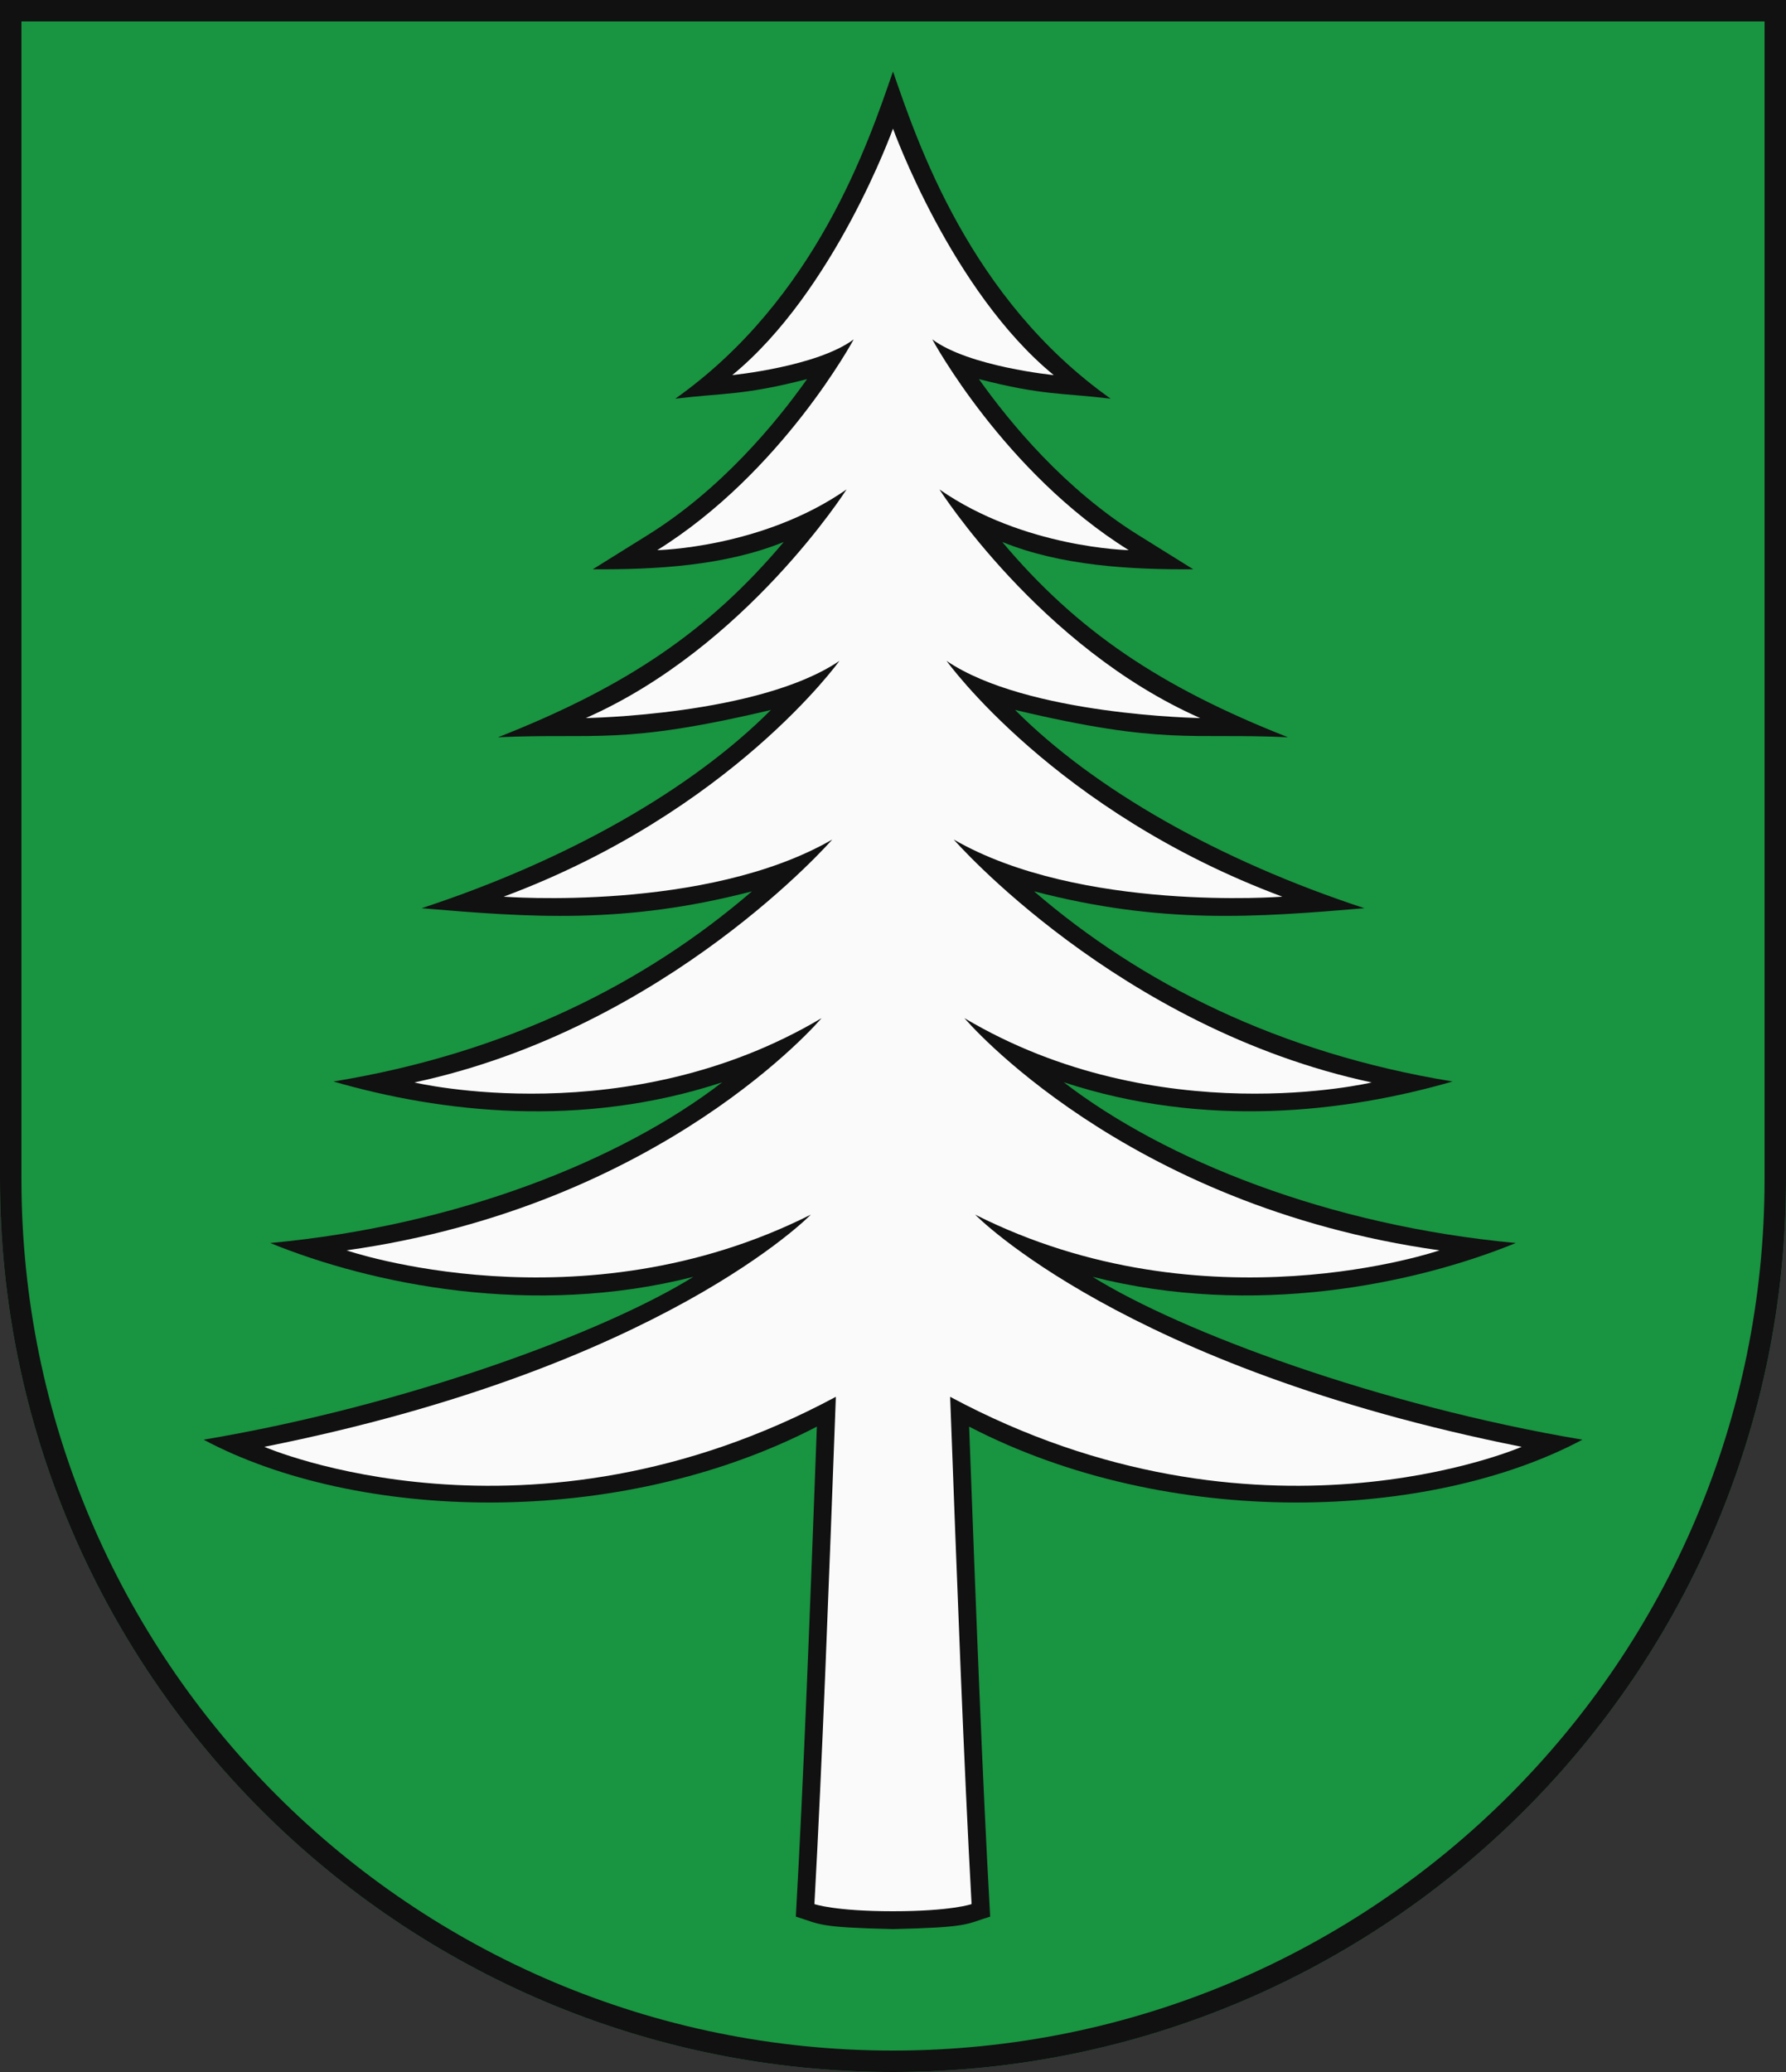
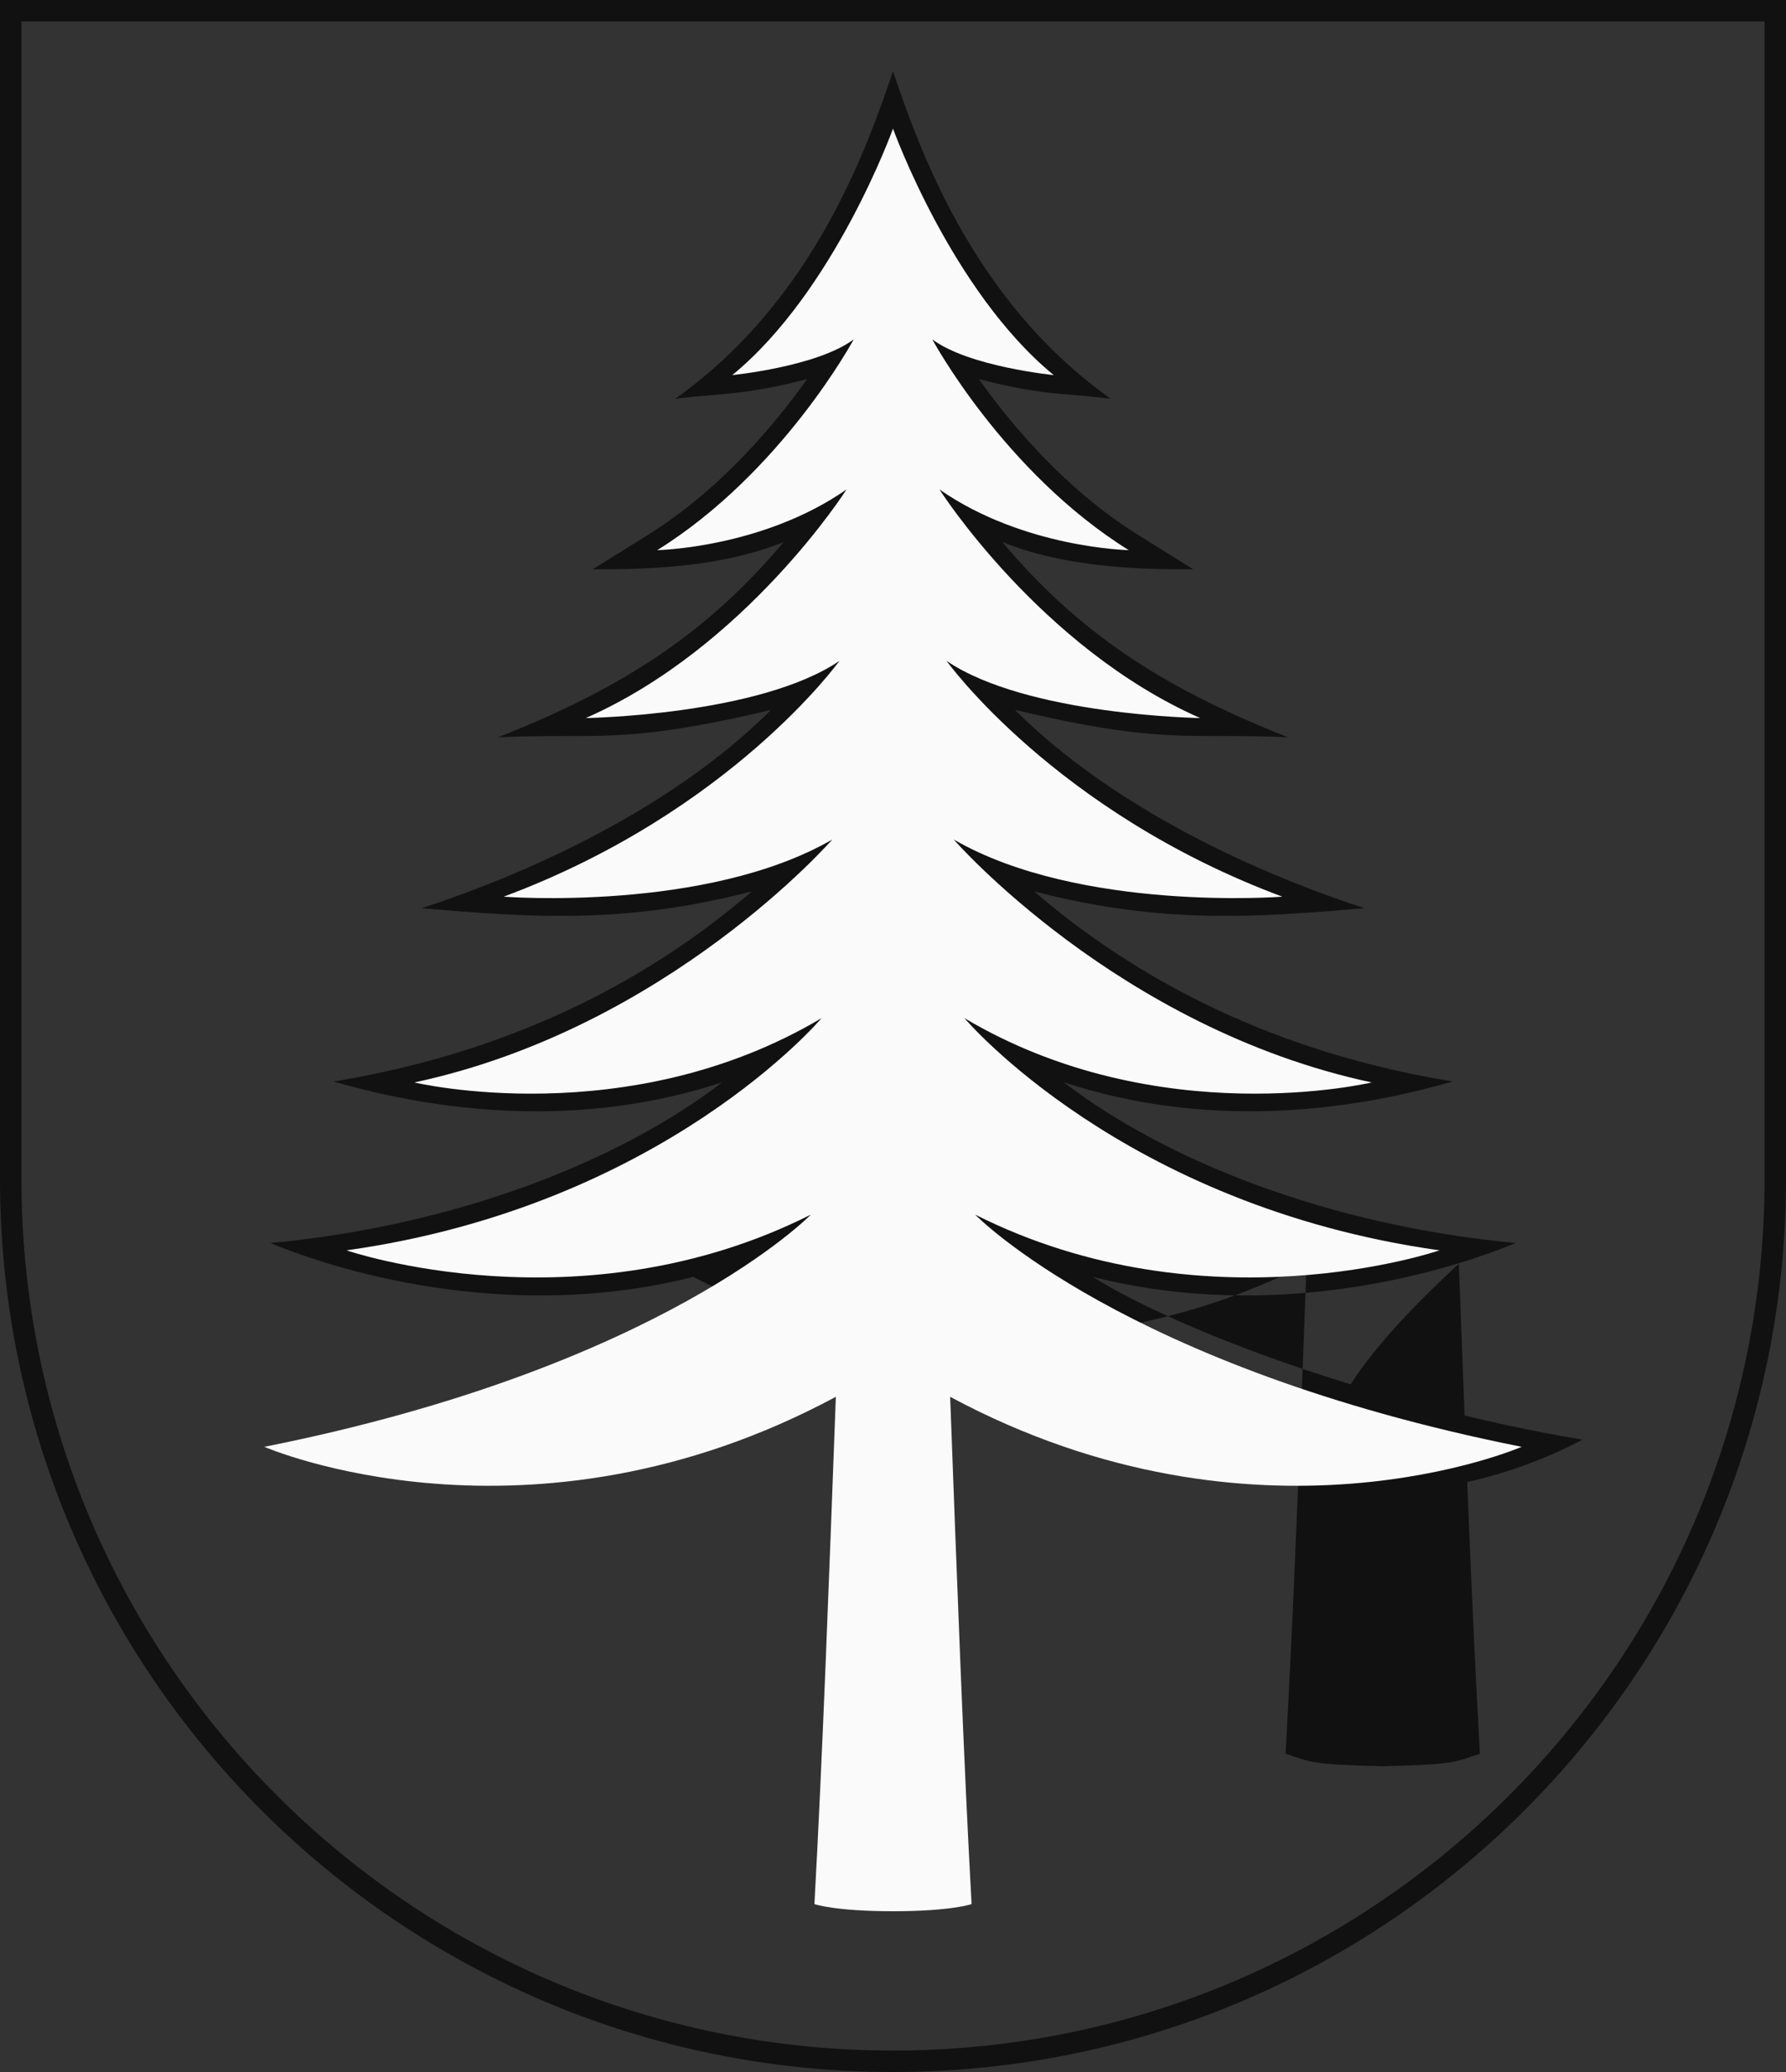
<svg xmlns="http://www.w3.org/2000/svg" width="500" height="580" viewBox="0 0 500 580">
  <rect x="0" y="0" width="500" height="580" fill="#333333" stroke="none" />
  <title>Coat of Arms of Oravská Lesná</title>
-   <path id="field" d="M500,330V0H0V330C0,468.071,111.929,580,250,580S500,468.071,500,330Z" fill="#199441" />
  <g id="coa">
-     <path d="M250,20c-6.879,19.925-21.5,63.671-60.945,91.6,14.094-1.689,18.865-.863,36.888-5.476-8.829,12.453-24.131,30.888-44.587,43.631l-15.409,9.6c17.579.125,37.07-.969,53.472-7.646-20.947,24.882-44.159,40.589-80,54.67,27.555-1.266,34.438,2.306,76.412-7.649-22.266,22.329-57.171,42.17-97.807,55.5,30.529,2.578,56.786,4.572,92.487-4.723-29.736,25.634-68.452,45.278-117.16,53.229,30.2,8.735,69.463,13.2,108.844.221C173.738,324.852,127.94,343.1,75.648,347.949c28.34,11.568,73.561,20.921,118.454,9.468C169.336,372.864,113.706,393.47,57,403c42.593,22.7,115.713,25.418,171.686-3.655-1.911,51.2-3.644,97.244-5.886,137.155,7.048,2.2,5.878,2.989,27.2,3.5,21.322-.511,20.152-1.3,27.2-3.5-2.242-39.911-3.975-85.953-5.886-137.155C327.287,428.418,400.407,425.7,443,403c-56.706-9.53-112.336-30.136-137.1-45.586,44.893,11.453,90.114,2.1,118.454-9.468-52.292-4.853-98.09-23.1-126.547-44.992,39.459,12.966,78.577,8.519,108.844-.221-48.708-7.951-87.424-27.6-117.16-53.229,35.7,9.295,61.958,7.3,92.487,4.723-40.636-13.328-75.541-33.169-97.807-55.5,41.974,9.955,48.857,6.383,76.412,7.649-35.842-14.081-59.054-29.788-80-54.67,16.373,6.674,35.918,7.777,53.468,7.65l-15.409-9.6c-20.456-12.743-35.758-31.178-44.587-43.631,18.023,4.613,22.794,3.787,36.888,5.476C271.505,83.7,256.837,39.825,250,20Z" fill="#111" />
+     <path d="M250,20c-6.879,19.925-21.5,63.671-60.945,91.6,14.094-1.689,18.865-.863,36.888-5.476-8.829,12.453-24.131,30.888-44.587,43.631l-15.409,9.6c17.579.125,37.07-.969,53.472-7.646-20.947,24.882-44.159,40.589-80,54.67,27.555-1.266,34.438,2.306,76.412-7.649-22.266,22.329-57.171,42.17-97.807,55.5,30.529,2.578,56.786,4.572,92.487-4.723-29.736,25.634-68.452,45.278-117.16,53.229,30.2,8.735,69.463,13.2,108.844.221C173.738,324.852,127.94,343.1,75.648,347.949c28.34,11.568,73.561,20.921,118.454,9.468c42.593,22.7,115.713,25.418,171.686-3.655-1.911,51.2-3.644,97.244-5.886,137.155,7.048,2.2,5.878,2.989,27.2,3.5,21.322-.511,20.152-1.3,27.2-3.5-2.242-39.911-3.975-85.953-5.886-137.155C327.287,428.418,400.407,425.7,443,403c-56.706-9.53-112.336-30.136-137.1-45.586,44.893,11.453,90.114,2.1,118.454-9.468-52.292-4.853-98.09-23.1-126.547-44.992,39.459,12.966,78.577,8.519,108.844-.221-48.708-7.951-87.424-27.6-117.16-53.229,35.7,9.295,61.958,7.3,92.487,4.723-40.636-13.328-75.541-33.169-97.807-55.5,41.974,9.955,48.857,6.383,76.412,7.649-35.842-14.081-59.054-29.788-80-54.67,16.373,6.674,35.918,7.777,53.468,7.65l-15.409-9.6c-20.456-12.743-35.758-31.178-44.587-43.631,18.023,4.613,22.794,3.787,36.888,5.476C271.505,83.7,256.837,39.825,250,20Z" fill="#111" />
    <path d="M250,535c-16.326,0-22-2-22-2,2.206-39.934,4.035-89.193,6-142-86,46.174-160,14-160,14,111.522-22.217,153-65,153-65-64.552,32.5-130,10-130,10,88.726-12.444,133-65,133-65-54.261,32.261-114,18-114,18,70.992-15.188,117-68,117-68-35.326,20.413-92,16-92,16,63.745-23.753,94-66,94-66-22.491,15.256-71,16-71,16,44.875-19.791,73-64,73-64-23.559,16.422-53,17-53,17,34.985-21.794,55-59,55-59-10.261,7.652-34,10-34,10,28.652-23.478,45-69,45-69s16.348,45.522,45,69c0,0-23.739-2.348-34-10,0,0,20.015,37.206,55,59,0,0-29.441-.578-53-17,0,0,28.125,44.209,73,64,0,0-48.509-.744-71-16,0,0,30.255,42.247,94,66,0,0-56.674,4.413-92-16,0,0,46.008,52.812,117,68,0,0-59.739,14.261-114-18,0,0,44.274,52.556,133,65,0,0-65.448,22.5-130-10,0,0,41.478,42.783,153,65,0,0-74,32.174-160-14,1.965,52.807,3.794,102.066,6,142C272,533,266.326,535,250,535Z" fill="#fafafa" />
  </g>
  <path id="border" d="M497,330V3H3V330C3,466.414,113.586,577,250,577S497,466.414,497,330Z" fill="none" stroke="#111" stroke-width="6" />
</svg>